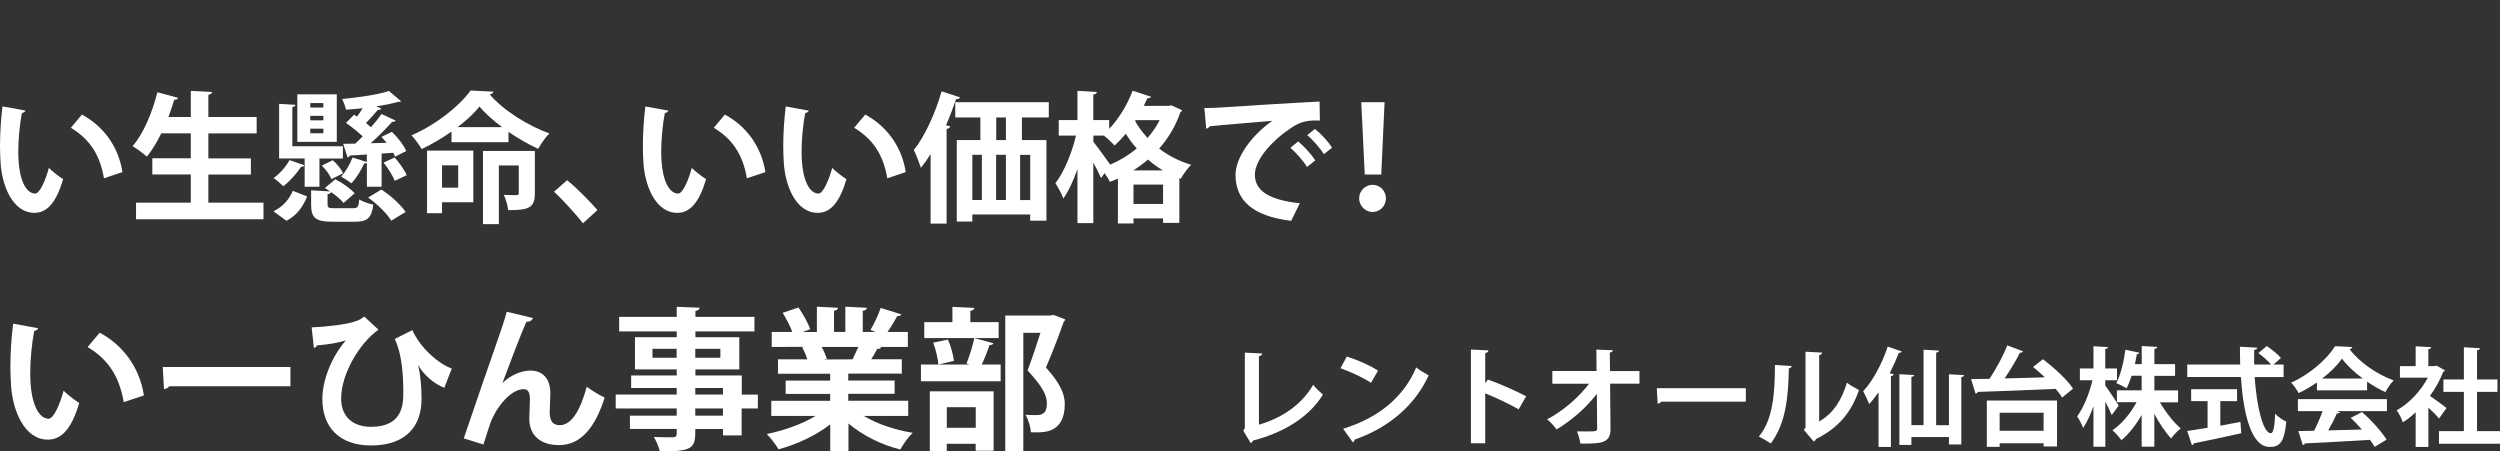
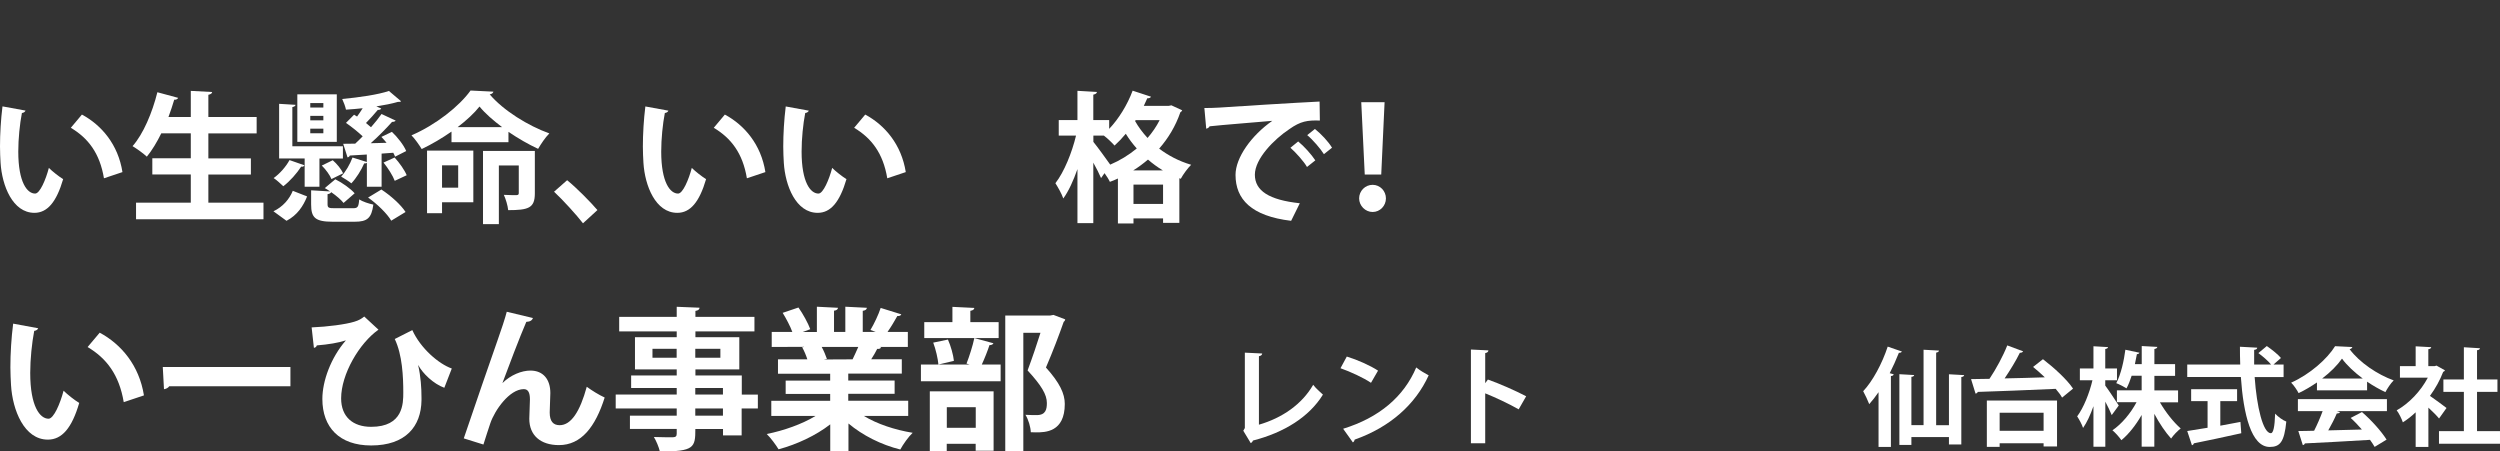
<svg xmlns="http://www.w3.org/2000/svg" viewBox="0 0 351.55 63.48">
  <rect x="0" y="0" width="351.55" height="63.48" fill="#333333" stroke="none" />
  <defs>
    <style>.d{fill:#fff;}</style>
  </defs>
  <g id="a" />
  <g id="b">
    <g id="c">
      <g>
        <path class="d" d="M5.37,46.16c-.06,.19-.3,.34-.56,.37-.32,1.68-.56,3.94-.56,5.92,0,4.73,1.38,6.43,2.58,6.43,.73,0,1.64-2.15,2.11-3.94,.52,.52,1.57,1.35,2.2,1.72-1.03,3.53-2.43,5.16-4.41,5.16-3.33,0-4.97-4.15-5.18-7.66-.04-.77-.09-1.61-.09-2.5,0-1.96,.13-4.11,.39-6.15l3.53,.65Zm12.03,10.39c-.65-3.87-2.43-6.17-5.08-7.75l1.7-2.02c3.03,1.63,5.55,4.6,6.22,8.82l-2.84,.95Z" />
        <path class="d" d="M22.88,51.61h17.96v2.71H23.79c-.13,.21-.43,.37-.73,.41l-.17-3.12Z" />
        <path class="d" d="M43.82,46.04c2.26-.09,4.82-.43,6-.8,.65-.19,1.03-.43,1.4-.73l2,1.85c-2.69,1.89-5.25,6.26-5.25,9.66,0,2.6,1.66,4,4.22,4,4.52,0,4.52-3.31,4.52-4.82,0-2.22-.13-5.29-1.2-7.53l2.47-1.25c1.16,2.56,3.7,4.75,5.55,5.4l-1.05,2.71c-1.53-.56-3.03-2-3.66-3.18h-.02c.37,1.61,.47,3.21,.47,4.58v.34c-.04,3.72-2.26,6.37-7.08,6.37-4.48,0-6.86-2.56-6.86-6.54,0-2.5,1.18-5.79,3.31-8.24-1.03,.34-2.47,.58-4.09,.71-.06,.22-.22,.32-.41,.34l-.32-2.88Z" />
        <path class="d" d="M65.22,61.63c1.31-3.89,4.04-11.79,4.75-13.79,.45-1.23,1.12-3.29,1.29-4l3.68,.88c-.11,.32-.39,.52-.93,.54-.88,2.02-2.58,6.5-3.36,8.61,1.18-1.16,2.71-1.76,3.94-1.76,1.79,0,2.8,1.23,2.8,3.16,0,.39-.09,2.3-.09,2.73,0,1.25,.5,1.79,1.4,1.79,1.61,0,2.86-1.92,3.81-5.4,.78,.56,1.68,1.12,2.52,1.51-1.31,4.15-3.31,6.69-6.43,6.69-2.62,0-4.17-1.4-4.17-3.7,0-.39,.09-2.3,.09-2.73,0-.99-.28-1.44-.86-1.44-2.02,0-4.09,2.97-4.71,4.8-.28,.86-.65,1.94-.97,2.99l-2.75-.86Z" />
        <path class="d" d="M106.57,55.48v1.96h-2.28v3.79h-2.62v-.9h-3.89c0,2.6-.15,3.16-4.99,3.16-.13-.6-.52-1.51-.84-2.04,1.03,.04,2.32,.04,2.67,.04,.41-.02,.54-.15,.54-.52v-.65h-6.58v-1.87h6.58v-1.01h-8.58v-1.96h8.58v-.92h-6.41v-1.76h6.41v-.86h-5.87v-4.52h5.87v-.82h-8.09v-2.04h8.09v-1.42l3.21,.13c-.02,.24-.17,.39-.58,.45v.84h8.3v2.04h-8.3v.82h6.17v4.52h-6.17v.86h6.52v2.69h2.28Zm-14.82-5.18h3.4v-1.25h-3.4v1.25Zm9.55-1.25h-3.53v1.25h3.53v-1.25Zm-3.53,5.51v.92h3.89v-.92h-3.89Zm3.89,3.89v-1.01h-3.89v1.01h3.89Z" />
        <path class="d" d="M127.74,58.49h-6.26c1.83,1.12,4.35,1.96,6.86,2.37-.6,.56-1.36,1.64-1.74,2.35-2.69-.67-5.29-1.98-7.29-3.66v3.89h-2.56v-3.77c-2.02,1.57-4.69,2.82-7.27,3.51-.37-.62-1.12-1.63-1.66-2.15,2.43-.49,4.99-1.4,6.86-2.54h-6.22v-2.13h8.28v-.97h-6.26v-1.87h6.26v-.97h-7.34v-2.02h4.13c-.17-.54-.45-1.21-.73-1.7l.26-.04v-.02l-4.54,.02v-2.11h2.9c-.3-.82-.86-1.87-1.36-2.69l2.22-.75c.65,.92,1.36,2.22,1.66,3.05l-1.05,.39h1.98v-3.55l2.97,.15c-.02,.21-.19,.37-.56,.41v2.99h1.59v-3.55l3.03,.15c-.02,.24-.21,.37-.58,.43v2.97h1.83l-.75-.28c.52-.86,1.14-2.17,1.44-3.1l2.9,.9c-.06,.17-.26,.26-.56,.24-.37,.67-.88,1.53-1.38,2.24h2.86v2.11h-3.94l.19,.06c-.09,.17-.3,.24-.56,.21-.21,.43-.52,.97-.84,1.46h4.3v2.02h-7.53v.97h6.52v1.87h-6.52v.97h8.43v2.13Zm-7.85-7.96c.24-.5,.54-1.14,.8-1.74h-5.14c.3,.56,.58,1.23,.73,1.68l-.37,.06v.02l3.98-.02Z" />
        <path class="d" d="M135.91,51.13c.39-.99,.88-2.52,1.1-3.59l2.69,.73c-.09,.17-.26,.26-.56,.26-.26,.8-.69,1.89-1.08,2.73h2.65v2.35h-11.21v-2.35h6.84l-.43-.13Zm4.52-5.83v2.24h-10.46v-2.24h3.96v-2.15l3.08,.15c-.02,.21-.17,.34-.56,.41v1.59h3.98Zm-9.68,18.16v-8.43h8.97v8.35h-2.52v-.97h-4.07v1.05h-2.39Zm1.21-12.2c-.07-.82-.37-2.13-.73-3.08l2.07-.43c.41,.92,.75,2.15,.84,2.99l-2.17,.52Zm5.25,6h-4.07v2.9h4.07v-2.9Zm10.95-12.97l1.63,.62c-.02,.15-.09,.26-.21,.34-.65,1.85-1.51,4.13-2.5,6.43,1.96,2.17,2.65,3.7,2.65,5.12,0,4-2.78,4-4.07,4-.24,0-.47,0-.71-.02-.02-.69-.32-1.76-.75-2.45,.62,.04,1.21,.04,1.59,.04,1.29,0,1.42-.86,1.42-1.7,0-1.18-.75-2.45-2.71-4.58,.71-1.91,1.31-3.7,1.81-5.29h-2.41v16.63h-2.54v-19.06h6.3l.5-.09Z" />
        <path class="d" d="M177.03,59.72c3.25-.94,6.04-2.85,7.63-5.61,.33,.45,1,1.05,1.37,1.38-1.92,3.13-5.46,5.34-9.84,6.46-.04,.13-.17,.3-.31,.36l-1.05-1.74,.22-.38v-10.6l2.44,.12c-.01,.18-.15,.33-.46,.38v9.63Z" />
        <path class="d" d="M189.39,50.14c1.5,.46,3.3,1.26,4.39,1.98l-.99,1.71c-1.08-.72-2.85-1.54-4.29-2.05l.88-1.63Zm-.51,10.15c5.05-1.56,8.53-4.5,10.27-8.62,.55,.45,1.2,.81,1.75,1.11-1.86,4.09-5.44,7.29-10.41,9.04-.03,.17-.12,.33-.25,.39l-1.37-1.92Z" />
        <path class="d" d="M213.55,57.56c-1.25-.72-3.21-1.65-4.7-2.25v7.02h-2.01v-13.18l2.46,.12c-.01,.18-.13,.33-.45,.38v4.23l.38-.51c1.65,.58,3.9,1.58,5.38,2.35l-1.06,1.85Z" />
-         <path class="d" d="M230.53,53.95h-4.12l.06,6.3c.03,2.13-1.31,2.13-4.23,2.13-.07-.48-.28-1.25-.48-1.72,.39,.01,.83,.01,1.21,.01,1.42,0,1.65,0,1.62-.45l-.04-4.84c-1.49,1.95-3.57,3.76-5.67,5.01-.32-.46-.84-1.05-1.33-1.42,2.21-1.17,4.41-3.04,5.91-5.01h-5.17v-1.79h6.22l-.03-3.01,2.31,.09c-.01,.17-.12,.29-.42,.32l.03,2.61h4.14v1.79Z" />
-         <path class="d" d="M232.98,54.59h12.52v1.89h-11.89c-.09,.15-.3,.25-.51,.29l-.12-2.18Z" />
-         <path class="d" d="M251.94,51.47c-.01,.17-.15,.3-.39,.33-.08,4.3-.48,7.78-2.54,10.56-.43-.29-1.16-.71-1.68-.98,2-2.33,2.26-6.22,2.26-10.06l2.34,.15Zm3.86,7.8c2.01-1.11,3.24-3.14,3.91-5.46,.39,.33,1.25,.81,1.7,1.04-1.08,3.1-2.83,5.29-6.01,6.87-.08,.15-.23,.3-.34,.38l-1.41-1.65,.24-.32v-10.67l2.34,.12c-.03,.17-.14,.32-.42,.36v9.33Z" />
        <path class="d" d="M264.16,55.15c-.42,.61-.86,1.18-1.31,1.68-.17-.45-.6-1.38-.85-1.82,1.32-1.39,2.66-3.87,3.45-6.27l1.99,.69c-.06,.12-.19,.19-.42,.18-.38,.96-.81,1.93-1.29,2.87l.56,.15c-.03,.14-.14,.24-.39,.25v9.97h-1.74v-7.71Zm9.9-2.52l2.14,.12c-.01,.13-.13,.24-.4,.27v9.48h-1.74v-1.04h-5.28v1.11h-1.69v-9.95l2.08,.12c-.02,.13-.12,.23-.39,.25v6.79h1.71v-10.6l2.17,.12c-.01,.13-.13,.24-.4,.29v10.2h1.8v-7.17Z" />
        <path class="d" d="M284.49,49.4c-.06,.13-.22,.21-.46,.21-.54,1.11-1.37,2.46-2.14,3.6,1.79-.03,3.73-.09,5.65-.15-.54-.53-1.11-1.02-1.65-1.46l1.39-1.09c1.53,1.17,3.41,2.88,4.23,4.14l-1.54,1.26c-.21-.38-.52-.79-.9-1.23-4.04,.19-8.26,.34-10.96,.43-.04,.15-.18,.22-.31,.24l-.63-2.04,2.59-.04c.92-1.37,1.92-3.21,2.5-4.7l2.23,.83Zm-5.1,13.44v-6.52h9.87v6.46h-1.89v-.45h-6.18v.51h-1.8Zm7.98-4.8h-6.18v2.54h6.18v-2.54Z" />
        <path class="d" d="M296.05,54.23c.42,.55,1.62,2.37,1.89,2.79l-.99,1.35c-.2-.5-.54-1.21-.9-1.89v6.34h-1.67v-5.7c-.42,1.2-.92,2.29-1.46,3.06-.15-.49-.55-1.2-.83-1.63,.9-1.2,1.73-3.27,2.15-5.08h-1.77v-1.66h1.91v-3.12l2.05,.12c-.01,.13-.12,.22-.39,.27v2.73h1.65v1.66h-1.65v.77Zm10.23,2.35h-2.55c.81,1.4,1.92,2.8,2.92,3.67-.42,.32-1.04,.95-1.35,1.42-.79-.87-1.65-2.14-2.36-3.48v4.62h-1.78v-4.46c-.81,1.42-1.82,2.7-2.85,3.55-.29-.42-.85-1.06-1.26-1.39,1.29-.88,2.55-2.37,3.39-3.95h-2.76v-1.67h3.48v-2.05h-1.41c-.21,.65-.44,1.26-.72,1.77-.38-.24-1.04-.58-1.44-.73,.67-1.25,1.09-3.24,1.28-4.7l1.98,.42c-.04,.11-.17,.2-.36,.2-.07,.41-.18,.88-.28,1.4h.96v-2.54l2.19,.12c-.01,.15-.13,.24-.41,.3v2.12h2.91v1.65h-2.91v2.05h3.33v1.67Z" />
        <path class="d" d="M321.13,53.02h-4.08c.29,4.21,1.18,7.89,2.28,7.9,.33,0,.54-.84,.6-2.75,.42,.44,1.06,.92,1.57,1.11-.28,2.89-.9,3.57-2.34,3.57-2.59-.01-3.69-4.59-4.05-9.84h-7.54v-1.75h7.45c-.03-.84-.04-1.68-.04-2.5l2.43,.13c0,.17-.13,.27-.43,.31-.01,.69-.01,1.37,0,2.06h2.38c-.42-.51-1.17-1.16-1.79-1.61l1.19-.99c.69,.48,1.57,1.17,1.99,1.68l-1.05,.92h1.42v1.75Zm-8.91,3.4v3.44c.93-.17,1.91-.35,2.83-.53l.12,1.59c-2.43,.55-5.03,1.09-6.67,1.42-.03,.15-.15,.24-.27,.27l-.66-2c.78-.12,1.77-.27,2.86-.46v-3.74h-2.31v-1.68h6.46v1.68h-2.37Z" />
        <path class="d" d="M325.81,54.89v-1.11c-.81,.55-1.68,1.08-2.58,1.5-.21-.41-.67-1.11-1.05-1.47,2.61-1.16,5.07-3.33,6.18-5.13l2.43,.12c-.05,.15-.18,.27-.39,.3,1.4,1.88,3.92,3.57,6.2,4.39-.45,.45-.86,1.09-1.17,1.65-.84-.39-1.73-.9-2.57-1.47v1.22h-7.05Zm-2.68,2.92v-1.68h12.52v1.68h-7.05l.45,.15c-.06,.12-.21,.18-.45,.18-.31,.73-.75,1.59-1.2,2.38,1.49-.03,3.11-.08,4.73-.12-.51-.58-1.05-1.16-1.58-1.63l1.59-.83c1.35,1.17,2.76,2.75,3.46,3.88l-1.68,1.02c-.17-.3-.39-.63-.65-.99-3.39,.21-6.87,.39-9.16,.5-.03,.13-.15,.22-.29,.24l-.63-1.98c.63-.01,1.38-.01,2.22-.04,.43-.84,.87-1.86,1.2-2.76h-3.5Zm9.12-4.58c-1.17-.87-2.23-1.86-2.92-2.8-.64,.92-1.62,1.91-2.79,2.8h5.71Z" />
        <path class="d" d="M343.81,52.07c-.04,.11-.13,.18-.25,.22-.45,1.17-1.09,2.33-1.86,3.38,.74,.51,1.98,1.42,2.33,1.7l-1.05,1.48c-.34-.42-.93-1-1.5-1.53v5.53h-1.79v-4.87c-.58,.55-1.18,1.02-1.8,1.41-.15-.46-.58-1.35-.87-1.69,1.73-.96,3.38-2.69,4.38-4.59h-3.92v-1.62h2.21v-2.79l2.19,.12c-.02,.15-.13,.24-.41,.29v2.38h.88l.27-.08,1.18,.66Zm4.51,8.56h3.23v1.77h-8.58v-1.77h3.5v-5.53h-2.88v-1.74h2.88v-4.53l2.26,.14c-.01,.15-.13,.24-.41,.28v4.11h2.87v1.74h-2.87v5.53Z" />
      </g>
      <path class="d" d="M3.59,15.55c-.06,.18-.28,.32-.51,.34-.3,1.54-.51,3.61-.51,5.43,0,4.34,1.26,5.9,2.37,5.9,.67,0,1.5-1.97,1.93-3.61,.47,.47,1.44,1.24,2.01,1.58-.95,3.24-2.23,4.74-4.05,4.74C1.78,29.92,.28,26.11,.08,22.89c-.04-.71-.08-1.48-.08-2.29,0-1.8,.12-3.77,.35-5.64l3.24,.59Zm11.03,9.53c-.59-3.55-2.23-5.66-4.66-7.11l1.56-1.86c2.78,1.5,5.09,4.22,5.7,8.09l-2.6,.87Z" />
      <path class="d" d="M29.29,28.5h7.76v2.33H19.13v-2.33h7.7v-3.97h-5.41v-2.27h5.41v-3.51h-4.15c-.61,1.24-1.3,2.39-2.03,3.28-.45-.43-1.42-1.12-2.01-1.48,1.5-1.68,2.78-4.72,3.49-7.58l2.92,.79c-.08,.18-.28,.28-.55,.26-.24,.81-.51,1.62-.81,2.43h3.14v-3.67l3,.16c-.02,.2-.18,.31-.53,.39v3.12h6.79v2.31h-6.79v3.51h5.98v2.27h-5.98v3.97Z" />
      <path class="d" d="M43.19,27.61c-.55,1.38-1.38,2.64-2.9,3.44l-1.84-1.34c1.3-.61,2.25-1.7,2.72-2.88l2.01,.79Zm-.39-4.36c-.08,.18-.26,.22-.45,.18-.61,.95-1.58,2.05-2.51,2.76-.34-.32-.95-.89-1.36-1.15,.85-.61,1.72-1.58,2.23-2.53l2.09,.73Zm.04,3v-3.97h-3.59v-7.68l2.31,.14c-.02,.16-.16,.26-.45,.32v5.51h7.11v1.72h-3.3v3.97h-2.07Zm4.52-12.99v6.69h-5.55v-6.69h5.55Zm-1.89,1.86v-.63h-1.84v.63h1.84Zm0,1.8v-.63h-1.84v.63h1.84Zm0,1.82v-.65h-1.84v.65h1.84Zm.59,9.97c0,.51,.16,.57,1.01,.57h2.57c.65,0,.79-.16,.87-1.24,.45,.3,1.38,.61,1.99,.73-.26,1.93-.87,2.41-2.63,2.41h-3.08c-2.47,0-3.04-.57-3.04-2.43v-1.99l2.67,.16c-.26-.18-.51-.34-.75-.47l1.48-1.24c.99,.49,2.15,1.32,2.72,1.97l-1.56,1.36c-.35-.45-1.03-1.03-1.74-1.52-.06,.14-.22,.24-.51,.28v1.42Zm.55-3.53c-.22-.55-.79-1.34-1.36-1.9l1.54-.75c.59,.51,1.2,1.26,1.46,1.84l-1.64,.81Zm1.66-4.96c.49,0,1.07-.02,1.68-.02,.34-.32,.69-.65,1.05-1.03-.67-.63-1.58-1.36-2.35-1.89l1.14-1.15c.14,.08,.28,.16,.42,.26,.28-.38,.55-.79,.79-1.17-.79,.08-1.6,.16-2.35,.2-.08-.42-.34-1.11-.53-1.5,2.35-.22,5.07-.61,6.57-1.13l1.7,1.44c-.06,.1-.16,.1-.45,.1-.81,.24-1.87,.45-3.02,.63l.69,.3c-.08,.16-.26,.2-.49,.2-.42,.51-1.07,1.24-1.66,1.84,.26,.2,.49,.39,.71,.59,.57-.65,1.09-1.3,1.48-1.86l1.99,.93c-.08,.12-.26,.18-.51,.18-.79,.89-1.91,2.03-3,3l2.23-.06c-.24-.3-.49-.57-.73-.83l1.48-.71c.81,.77,1.68,1.89,2.01,2.7l-1.56,.79c-.06-.16-.16-.35-.26-.55l-1.64,.12v4.66h-2.07v-3.36c-.08,.06-.22,.1-.38,.08-.41,.95-1.11,2.07-1.8,2.8-.36-.3-1.03-.71-1.44-.95,.63-.67,1.24-1.72,1.6-2.68l2.01,.63v-1.05l-2.39,.14c-.04,.14-.18,.24-.32,.26l-.61-1.91Zm6.75,10.82c-.57-.99-1.97-2.35-3.26-3.26l1.87-1.13c1.3,.85,2.74,2.13,3.4,3.16l-2.01,1.22Zm.49-5.61c-.26-.71-.95-1.8-1.58-2.57l1.56-.71c.67,.73,1.4,1.76,1.7,2.49l-1.68,.79Z" />
      <path class="d" d="M63.48,18.51c-1.3,.91-2.74,1.76-4.18,2.45-.32-.53-.95-1.44-1.44-1.93,3.41-1.46,6.73-4.09,8.31-6.3l3.22,.16c-.06,.2-.24,.34-.53,.38,1.95,2.29,5.41,4.42,8.39,5.49-.59,.59-1.16,1.46-1.58,2.17-1.36-.63-2.8-1.46-4.17-2.39v1.46h-8.01v-1.48Zm3.08,2.67v7.26h-4.4v1.54h-2.11v-8.8h6.51Zm-2.13,2.07h-2.27v3.14h2.27v-3.14Zm6.18-5.37c-1.26-.95-2.39-1.93-3.18-2.9-.75,.95-1.84,1.95-3.08,2.9h6.26Zm4.6,3.34v5.98c0,2.05-.89,2.35-3.75,2.35-.06-.65-.34-1.56-.61-2.15,.73,.04,1.54,.04,1.78,.04,.24-.02,.32-.08,.32-.3v-3.87h-2.8v8.25h-2.23v-10.3h7.3Z" />
      <path class="d" d="M79.75,25.34c1.38,1.12,3.32,3.1,4.26,4.2l-2.03,1.86c-.89-1.16-2.88-3.34-4.07-4.44l1.84-1.62Z" />
      <path class="d" d="M94,15.55c-.06,.18-.28,.32-.51,.34-.3,1.54-.51,3.61-.51,5.43,0,4.34,1.26,5.9,2.37,5.9,.67,0,1.5-1.97,1.93-3.61,.47,.47,1.44,1.24,2.01,1.58-.95,3.24-2.23,4.74-4.05,4.74-3.06,0-4.56-3.81-4.76-7.03-.04-.71-.08-1.48-.08-2.29,0-1.8,.12-3.77,.35-5.64l3.24,.59Zm11.03,9.53c-.59-3.55-2.23-5.66-4.66-7.11l1.56-1.86c2.78,1.5,5.09,4.22,5.7,8.09l-2.6,.87Z" />
      <path class="d" d="M113.74,15.55c-.06,.18-.28,.32-.51,.34-.3,1.54-.51,3.61-.51,5.43,0,4.34,1.26,5.9,2.37,5.9,.67,0,1.5-1.97,1.93-3.61,.47,.47,1.44,1.24,2.01,1.58-.95,3.24-2.23,4.74-4.05,4.74-3.06,0-4.56-3.81-4.76-7.03-.04-.71-.08-1.48-.08-2.29,0-1.8,.12-3.77,.35-5.64l3.24,.59Zm11.03,9.53c-.59-3.55-2.23-5.66-4.66-7.11l1.56-1.86c2.78,1.5,5.09,4.22,5.7,8.09l-2.6,.87Z" />
-       <path class="d" d="M130.85,21.69c-.43,.69-.89,1.34-1.36,1.91-.18-.59-.69-1.91-.99-2.51,1.5-1.85,3-5.09,3.91-8.25l2.59,.85c-.08,.18-.26,.26-.55,.24-.42,1.22-.89,2.47-1.42,3.67l.59,.18c-.04,.18-.2,.3-.51,.36v13.3h-2.25v-9.75Zm16.62-5.17h-3.77v3.18h3.45v11.33h-2.29v-.87h-8.13v.99h-2.19v-11.45h3.32v-3.18h-3.53v-2.15h13.15v2.15Zm-10.74,5.25v6.35h1.34v-6.35h-1.34Zm4.72,0h-1.38v6.35h1.38v-6.35Zm0-2.07v-3.18h-1.36v3.18h1.36Zm3.42,8.43v-6.35h-1.42v6.35h1.42Z" />
      <path class="d" d="M164.7,14.8l1.54,.71c-.06,.14-.16,.22-.26,.28-.67,1.95-1.7,3.65-2.98,5.11,1.26,.95,2.76,1.76,4.5,2.27-.47,.45-1.15,1.38-1.46,1.97l-.2-.08v6.28h-2.29v-.63h-4.16v.71h-2.19v-6.32c-.38,.18-.75,.34-1.13,.47-.16-.35-.45-.81-.75-1.22l-.49,.69c-.24-.57-.65-1.38-1.09-2.17v8.51h-2.23v-7.6c-.57,1.62-1.24,3.1-1.99,4.13-.22-.65-.75-1.58-1.11-2.15,1.22-1.56,2.33-4.3,2.9-6.69h-2.43v-2.19h2.63v-4.11l2.74,.16c-.02,.2-.18,.3-.51,.38v3.57h2.23v1.24c1.34-1.4,2.57-3.4,3.3-5.37l2.59,.85c-.08,.14-.26,.24-.53,.22-.16,.35-.32,.71-.49,1.07h3.49l.38-.08Zm-10.95,4.26v.89c.51,.61,1.95,2.6,2.37,3.2,1.34-.57,2.6-1.34,3.73-2.27-.59-.67-1.11-1.36-1.54-2.07-.51,.61-1.05,1.18-1.58,1.66-.34-.39-1.01-1.03-1.5-1.4h-1.48Zm9.77,4.9c-.75-.45-1.46-.97-2.09-1.52-.65,.55-1.34,1.07-2.07,1.52h4.17Zm-4.13,4.72h4.16v-2.72h-4.16v2.72Zm.22-11.67c.45,.81,1.05,1.62,1.76,2.39,.67-.77,1.24-1.6,1.7-2.51h-3.37l-.08,.12Z" />
      <path class="d" d="M169.36,15.19c.61,0,1.52-.02,2.07-.06,2.27-.16,10.8-.69,14.13-.85l.04,2.67c-1.76-.06-2.72,.1-4.28,1.2-2.17,1.44-4.86,4.17-4.86,6.42s1.99,3.55,6.32,4.01l-1.22,2.47c-5.61-.67-7.82-3.04-7.82-6.46,0-2.41,2.21-5.53,5.17-7.6-2.45,.22-7.01,.57-8.82,.77-.04,.16-.3,.3-.47,.34l-.26-2.9Zm13.19,4.7c.85,.69,1.87,1.84,2.41,2.66l-1.17,.93c-.43-.77-1.62-2.09-2.33-2.7l1.09-.89Zm2.35-1.76c.89,.71,1.89,1.78,2.41,2.64l-1.14,.91c-.45-.73-1.56-2.03-2.35-2.68l1.09-.87Z" />
      <path class="d" d="M191.12,27.9c0-1.05,.85-1.91,1.9-1.91s1.87,.87,1.87,1.91-.83,1.91-1.87,1.91-1.9-.89-1.9-1.91Zm.79-3.36l-.49-10.17h3.28l-.47,10.17h-2.31Z" />
    </g>
  </g>
</svg>